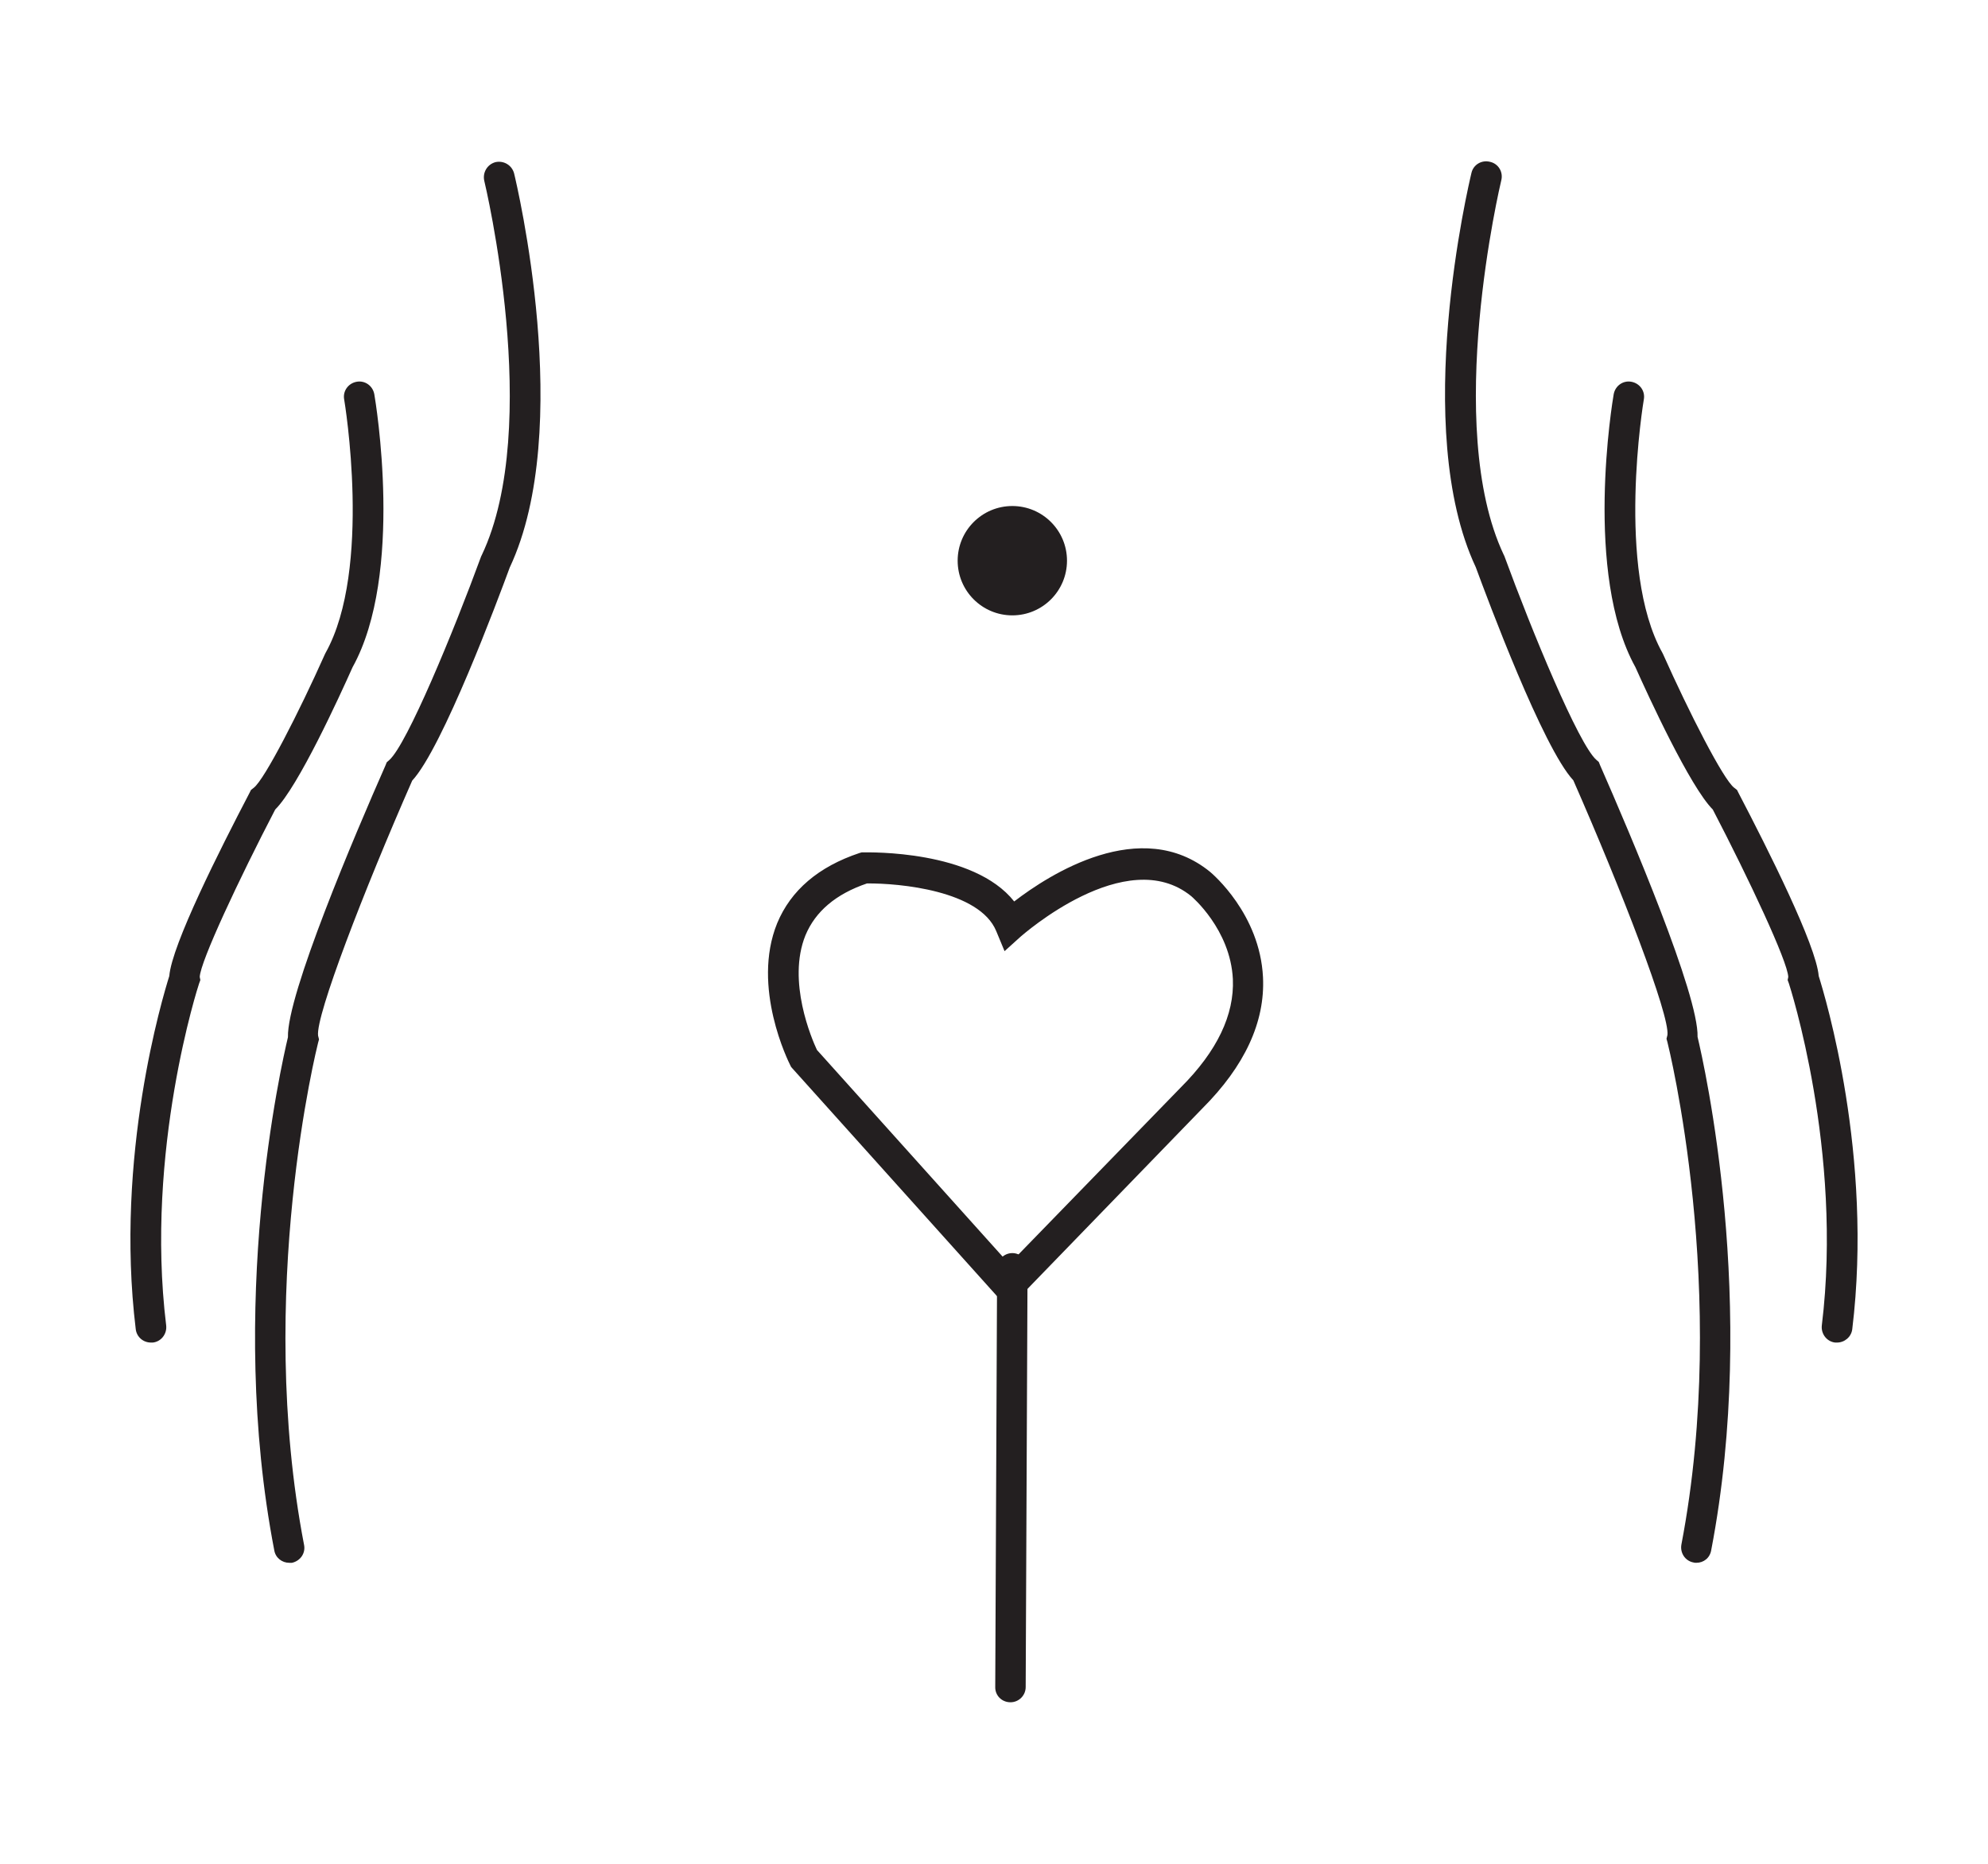
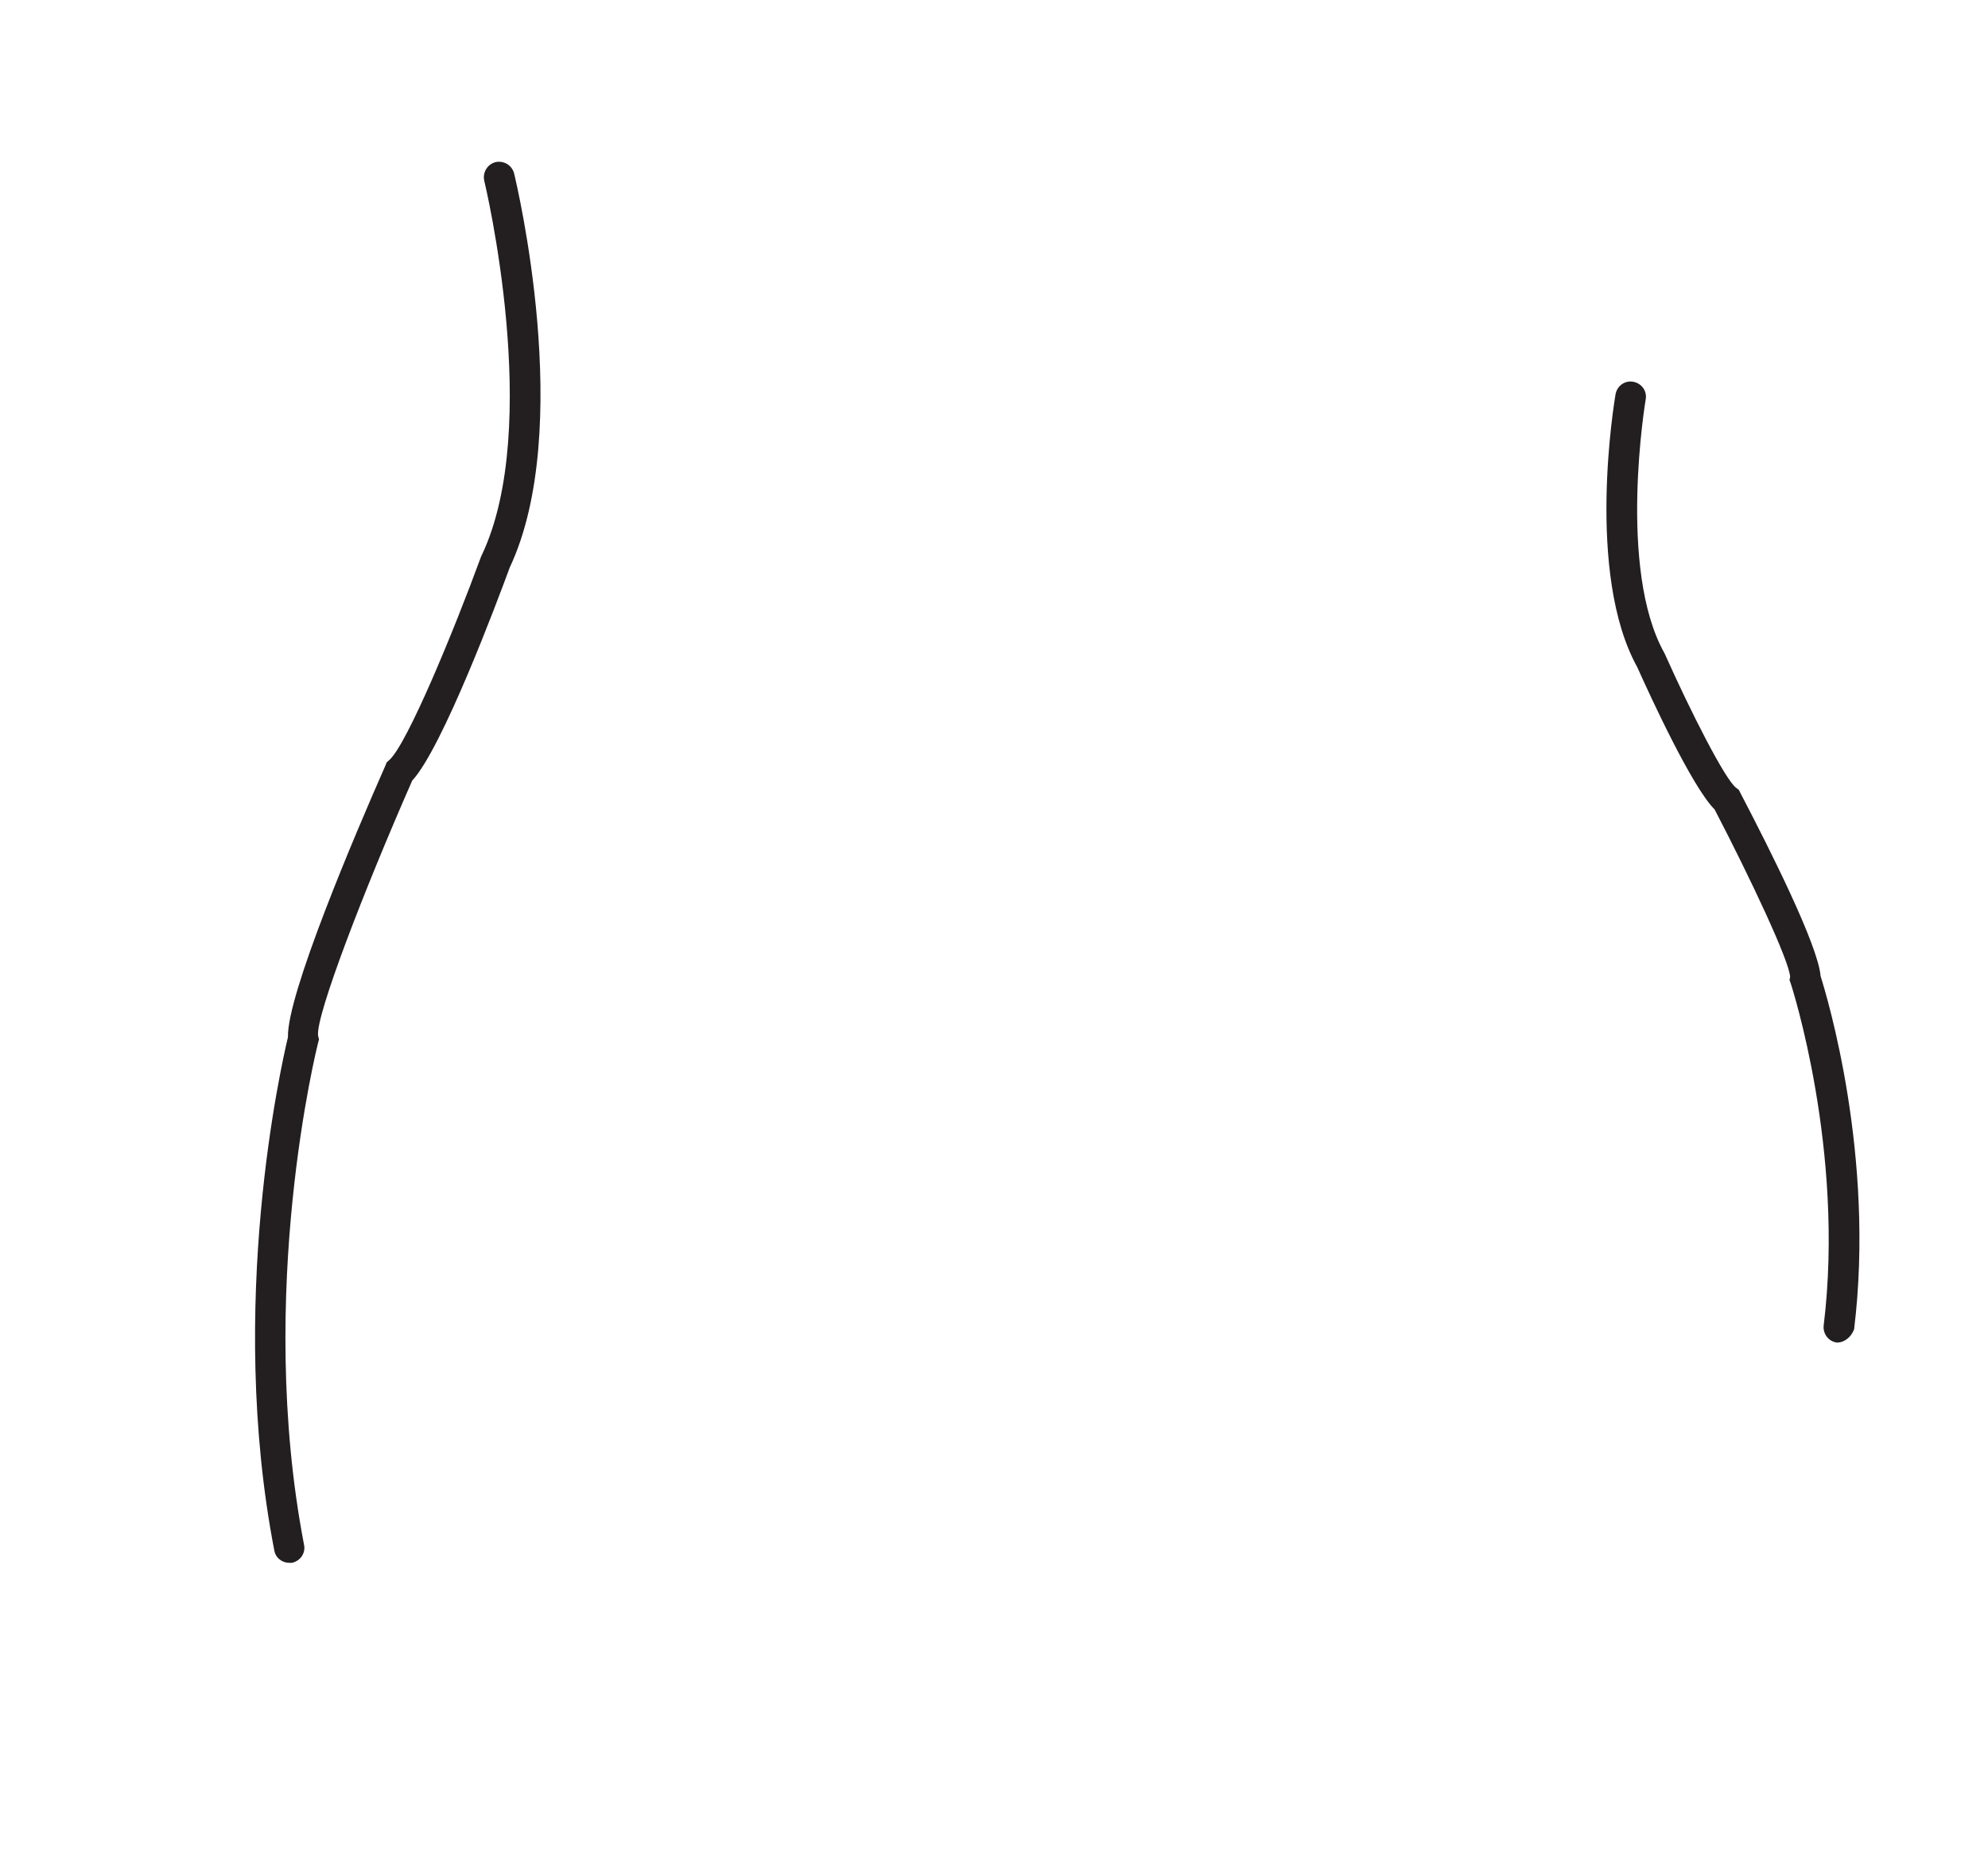
<svg xmlns="http://www.w3.org/2000/svg" id="Layer_1" x="0px" y="0px" viewBox="0 0 64 60" style="enable-background:new 0 0 64 60;" xml:space="preserve">
  <style type="text/css">	.st0{fill:none;stroke:#231F20;stroke-width:5;stroke-linecap:round;stroke-miterlimit:10;}	.st1{fill:#231F20;}	.st2{fill:none;stroke:#231F20;stroke-width:4.225;stroke-linecap:round;stroke-miterlimit:10;}	.st3{fill:none;stroke:#FC0606;stroke-width:5;stroke-miterlimit:10;}	.st4{fill:none;stroke:#231F20;stroke-width:18.337;stroke-linecap:round;stroke-miterlimit:10;}	.st5{fill:none;stroke:#231F20;stroke-width:25.815;stroke-miterlimit:10;}	.st6{fill:none;stroke:#231F20;stroke-width:20.652;stroke-miterlimit:10;}	.st7{fill:none;stroke:#231F20;stroke-width:0.989;stroke-linecap:round;stroke-miterlimit:10;}	.st8{fill:none;stroke:#FC0606;stroke-width:0.989;stroke-miterlimit:10;}	.st9{fill:#FFFFFF;}</style>
  <g>
    <g>
      <path class="st1" d="M9.31,50.31c-0.23,0-0.44-0.16-0.48-0.4C7.3,41.99,9.06,34.27,9.27,33.39c-0.04-1.36,2.16-6.53,3.14-8.75   l0.04-0.1l0.08-0.07c0.57-0.5,2.07-4.13,2.96-6.56l0.02-0.04c1.97-4.15,0.1-11.97,0.08-12.05c-0.06-0.27,0.1-0.53,0.36-0.6   c0.27-0.06,0.53,0.1,0.6,0.36c0.08,0.33,1.96,8.22-0.14,12.69c-0.38,1.03-2.16,5.8-3.14,6.86c-1.56,3.55-3.11,7.57-3.03,8.21   l0.03,0.12l-0.03,0.11c-0.02,0.08-2.02,8.02-0.45,16.17C9.84,50,9.67,50.25,9.4,50.31C9.37,50.31,9.34,50.31,9.31,50.31z" />
    </g>
    <g>
-       <path class="st1" d="M54.61,50.31c-0.03,0-0.06,0-0.09-0.01c-0.27-0.05-0.44-0.31-0.39-0.58c1.56-8.15-0.43-16.09-0.45-16.17   l-0.03-0.11l0.03-0.12c0.08-0.63-1.47-4.65-3.03-8.2c-0.98-1.05-2.76-5.83-3.14-6.86c-2.1-4.47-0.22-12.35-0.14-12.69   c0.06-0.27,0.33-0.43,0.6-0.36c0.27,0.06,0.43,0.33,0.36,0.6c-0.02,0.08-1.88,7.9,0.08,12.05l0.02,0.04   c0.89,2.43,2.39,6.06,2.96,6.56l0.08,0.07l0.04,0.1c0.98,2.23,3.18,7.4,3.14,8.75c0.21,0.88,1.96,8.6,0.44,16.52   C55.05,50.15,54.85,50.31,54.61,50.31z" />
+       </g>
+     <g>
+       <path class="st1" d="M59.14,43.22c-0.27-0.03-0.46-0.28-0.43-0.55c0.69-5.63-1.04-10.95-1.06-11.01   l-0.04-0.11l0.02-0.1c-0.02-0.5-1.27-3.16-2.43-5.39c-0.73-0.73-2.07-3.64-2.49-4.58c-1.67-3.01-0.74-8.56-0.7-8.79   c0.05-0.27,0.3-0.45,0.57-0.4c0.27,0.05,0.45,0.3,0.4,0.57c-0.01,0.05-0.91,5.46,0.6,8.16l0.02,0.04c0.83,1.86,1.94,4.04,2.29,4.3   l0.09,0.07l0.05,0.1c0.95,1.82,2.5,4.9,2.58,5.89c0.21,0.67,1.76,5.79,1.08,11.37C59.6,43.04,59.38,43.22,59.14,43.22z    M57.56,31.43C57.56,31.43,57.56,31.44,57.56,31.43L57.56,31.43z" />
    </g>
    <g>
-       <path class="st1" d="M59.14,43.22c-0.02,0-0.04,0-0.06,0c-0.27-0.03-0.46-0.28-0.43-0.55c0.69-5.63-1.04-10.95-1.06-11.01   l-0.04-0.11l0.02-0.1c-0.02-0.5-1.27-3.16-2.43-5.39c-0.73-0.73-2.07-3.64-2.49-4.58c-1.67-3.01-0.74-8.56-0.7-8.79   c0.05-0.27,0.3-0.45,0.57-0.4c0.27,0.05,0.45,0.3,0.4,0.57c-0.01,0.05-0.91,5.46,0.6,8.16l0.02,0.04c0.83,1.86,1.94,4.04,2.29,4.3   l0.09,0.07l0.05,0.1c0.95,1.82,2.5,4.9,2.58,5.89c0.21,0.67,1.76,5.79,1.08,11.37C59.6,43.04,59.38,43.22,59.14,43.22z    M57.56,31.43C57.56,31.43,57.56,31.44,57.56,31.43L57.56,31.43z" />
-     </g>
+       </g>
    <g>
-       <path class="st1" d="M4.86,43.22c-0.25,0-0.46-0.18-0.49-0.43c-0.68-5.58,0.87-10.7,1.08-11.37c0.08-1,1.63-4.07,2.58-5.89   l0.05-0.1l0.09-0.07c0.35-0.27,1.46-2.44,2.29-4.3l0.02-0.04c1.51-2.7,0.61-8.11,0.6-8.16c-0.05-0.27,0.13-0.52,0.4-0.57   c0.27-0.05,0.52,0.13,0.57,0.4c0.04,0.23,0.97,5.78-0.7,8.79c-0.42,0.94-1.75,3.85-2.49,4.58c-1.16,2.23-2.41,4.89-2.43,5.39   l0.02,0.1l-0.04,0.11c-0.02,0.05-1.75,5.38-1.06,11.01c0.03,0.27-0.16,0.52-0.43,0.55C4.9,43.22,4.88,43.22,4.86,43.22z" />
-     </g>
+       </g>
    <g>
-       <circle class="st1" cx="32.59" cy="18.05" r="1.76" />
-     </g>
+       </g>
    <g>
-       <path class="st1" d="M32.46,42.13l-6.99-7.78l-0.03-0.06c-0.05-0.1-1.26-2.51-0.42-4.57c0.44-1.06,1.33-1.82,2.65-2.26l0.07-0.02   l0.07,0c0.16,0,3.53-0.08,4.84,1.58c1.13-0.87,4.08-2.77,6.31-0.95c0.07,0.06,1.6,1.35,1.7,3.39c0.07,1.44-0.59,2.86-1.95,4.22   L32.46,42.13z M26.3,33.8l6.19,6.89l5.53-5.69c1.16-1.16,1.72-2.33,1.67-3.48c-0.08-1.61-1.33-2.66-1.34-2.67   c-2.1-1.71-5.45,1.27-5.49,1.3l-0.52,0.47l-0.27-0.65c-0.54-1.3-3.11-1.54-4.16-1.53c-1,0.34-1.66,0.9-1.98,1.67   C25.33,31.59,26.14,33.46,26.3,33.8z" />
-     </g>
-     <g>
-       <path class="st1" d="M32.53,54.8C32.53,54.8,32.53,54.8,32.53,54.8c-0.28,0-0.5-0.22-0.49-0.5l0.06-13.47   c0-0.27,0.22-0.49,0.49-0.49c0,0,0,0,0,0c0.27,0,0.49,0.22,0.49,0.5l-0.06,13.47C33.02,54.58,32.8,54.8,32.53,54.8z" />
-     </g>
+       </g>
  </g>
</svg>